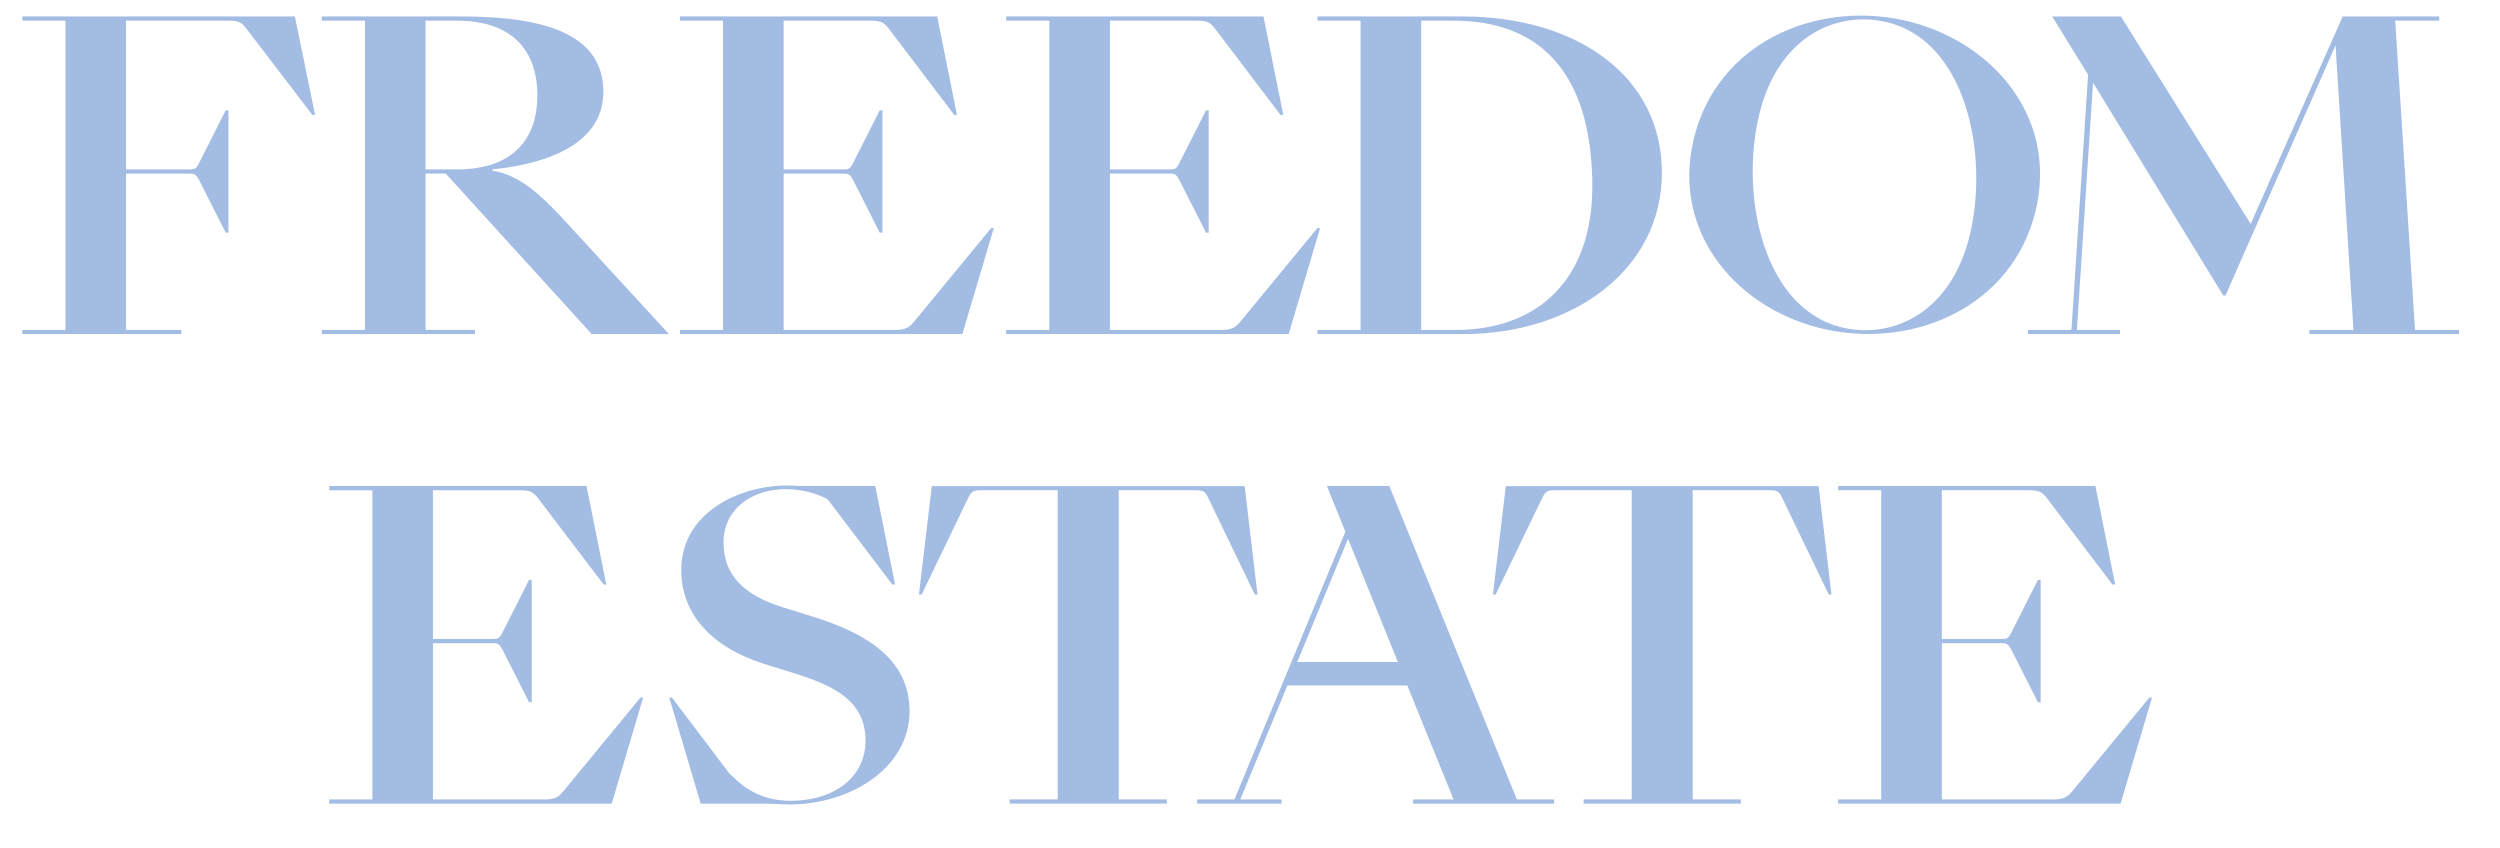
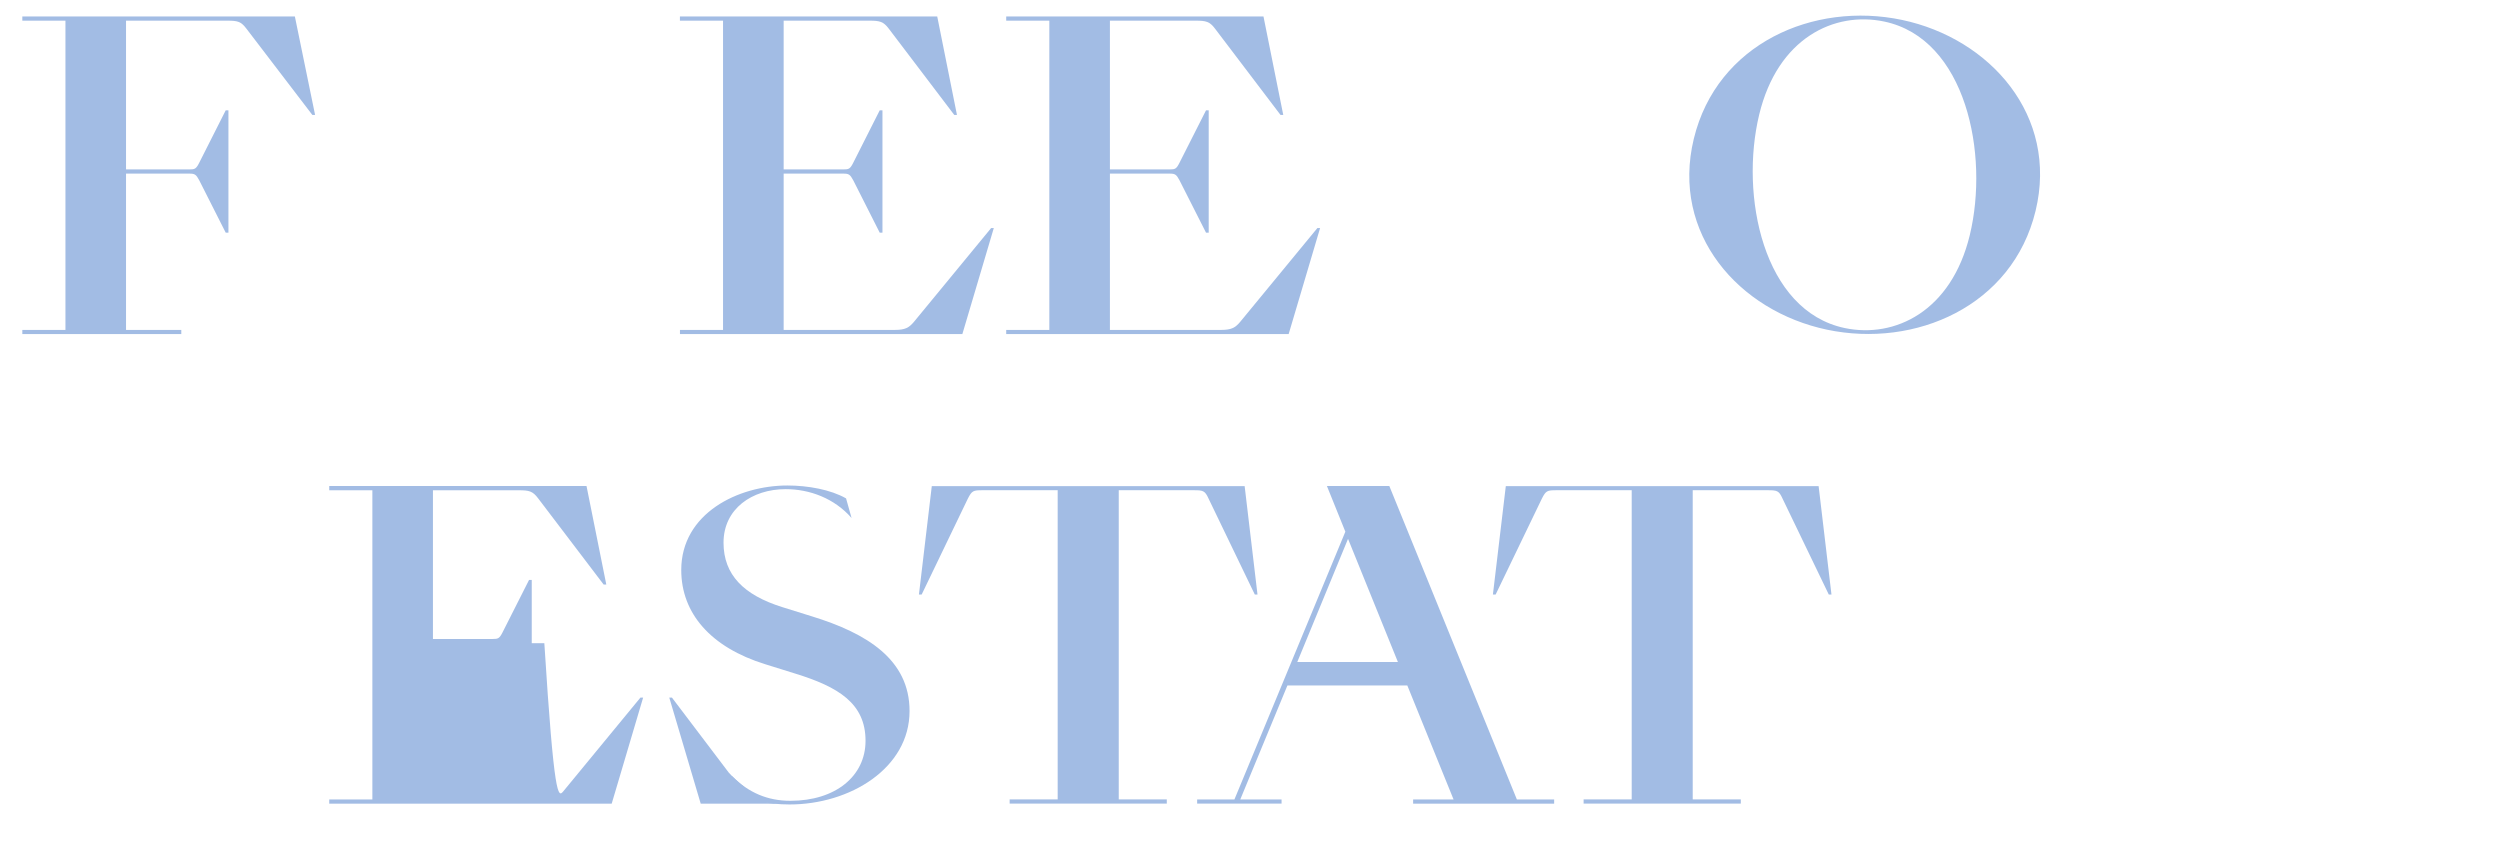
<svg xmlns="http://www.w3.org/2000/svg" width="56" height="19" viewBox="0 0 56 19" fill="none">
  <path d="M0.5 7.39H1.466V0.463H0.5V0.369H6.605L7.058 2.575H6.997L5.519 0.641C5.398 0.482 5.328 0.463 5.087 0.463H2.823V3.795H4.242C4.362 3.795 4.392 3.786 4.463 3.645L5.056 2.471H5.117V5.212H5.056L4.463 4.039C4.393 3.907 4.362 3.889 4.242 3.889H2.823V7.39H4.061V7.483H0.5V7.39Z" fill="#A2BCE4" />
-   <path d="M7.209 7.39H8.175V0.463H7.209V0.369H10.347C12.278 0.369 13.515 0.801 13.515 2.059C13.515 3.063 12.57 3.635 11.031 3.795V3.823C11.695 3.926 12.198 4.452 12.751 5.053L14.984 7.483H13.254L9.985 3.889H9.532V7.389H10.639V7.483H7.209V7.39ZM10.236 3.795C11.504 3.795 12.037 3.1 12.037 2.134C12.037 1.167 11.504 0.463 10.236 0.463H9.532V3.795L10.236 3.795Z" fill="#A2BCE4" />
  <path d="M15.23 7.39H16.196V0.463H15.23V0.369H20.994L21.436 2.575H21.376L19.908 0.641C19.787 0.482 19.706 0.463 19.475 0.463H17.554V3.795H18.892C19.012 3.795 19.042 3.786 19.113 3.645L19.706 2.471H19.767V5.212H19.706L19.113 4.039C19.042 3.907 19.012 3.889 18.892 3.889H17.554V7.39H20.048C20.27 7.39 20.36 7.343 20.471 7.211L22.201 5.109H22.261L21.557 7.483H15.231V7.39H15.23Z" fill="#A2BCE4" />
  <path d="M22.539 7.39H23.505V0.463H22.539V0.369H28.302L28.745 2.575H28.684L27.216 0.641C27.096 0.482 27.015 0.463 26.784 0.463H24.862V3.795H26.2C26.321 3.795 26.351 3.786 26.421 3.645L27.015 2.471H27.075V5.212H27.015L26.421 4.039C26.351 3.907 26.321 3.889 26.2 3.889H24.862V7.39H27.357C27.578 7.39 27.669 7.343 27.779 7.211L29.509 5.109H29.57L28.866 7.483H22.539L22.539 7.39Z" fill="#A2BCE4" />
-   <path d="M29.512 7.39H30.477V0.463H29.512V0.369H32.76C35.295 0.369 37.226 1.683 37.226 3.87C37.226 6.047 35.225 7.483 32.781 7.483H29.512V7.39ZM32.62 7.39C34.38 7.39 35.818 6.31 35.657 3.776C35.536 1.57 34.45 0.463 32.559 0.463H31.835V7.39H32.62Z" fill="#A2BCE4" />
  <path d="M37.941 3.11C38.458 0.973 40.627 0.03 42.604 0.446C44.58 0.862 46.112 2.594 45.597 4.723C45.08 6.86 42.901 7.801 40.925 7.385C38.949 6.969 37.426 5.239 37.941 3.11ZM44.123 5.268C44.561 3.455 44.038 0.868 42.208 0.483C41.087 0.246 39.82 0.854 39.407 2.563C38.968 4.376 39.492 6.963 41.321 7.348C42.442 7.584 43.709 6.977 44.123 5.268Z" fill="#A2BCE4" />
-   <path d="M45.426 7.39H46.401L46.773 1.674L45.969 0.369H47.508L50.415 5.015L52.477 0.369H54.639V0.463H53.653L54.096 7.39H55.082V7.483H51.732V7.39H52.718L52.316 1.017L49.851 6.62H49.801L46.884 1.852L46.522 7.39H47.488V7.483H45.426V7.39Z" fill="#A2BCE4" />
-   <path d="M7.375 17.908H8.341V10.982H7.375V10.887H13.138L13.581 13.093H13.521L12.052 11.16C11.931 11 11.851 10.982 11.619 10.982H9.698V14.313H11.036C11.157 14.313 11.187 14.304 11.258 14.163L11.851 12.99H11.911V15.73H11.851L11.258 14.557C11.187 14.426 11.157 14.407 11.036 14.407H9.698V17.908H12.193C12.414 17.908 12.504 17.861 12.615 17.729L14.345 15.627H14.406L13.702 18.002H7.375V17.908Z" fill="#A2BCE4" />
+   <path d="M7.375 17.908H8.341V10.982H7.375V10.887H13.138L13.581 13.093H13.521L12.052 11.16C11.931 11 11.851 10.982 11.619 10.982H9.698V14.313H11.036C11.157 14.313 11.187 14.304 11.258 14.163L11.851 12.99H11.911V15.73H11.851L11.258 14.557C11.187 14.426 11.157 14.407 11.036 14.407H9.698H12.193C12.414 17.908 12.504 17.861 12.615 17.729L14.345 15.627H14.406L13.702 18.002H7.375V17.908Z" fill="#A2BCE4" />
  <path d="M31.654 17.908H32.56L31.524 15.355H28.838L27.782 17.908H28.707V18.001H26.816V17.908H27.651L30.136 11.91L29.723 10.887H31.121L33.978 17.908H34.813V18.002H31.654V17.908ZM31.313 14.829L30.196 12.07L29.059 14.829L31.313 14.829Z" fill="#A2BCE4" />
-   <path d="M41.174 17.908H42.139V10.981H41.174V10.887H46.937L47.38 13.093H47.319L45.851 11.159C45.73 11 45.65 10.981 45.418 10.981H43.497V14.313H44.835C44.956 14.313 44.986 14.304 45.056 14.163L45.65 12.989H45.71V15.73H45.65L45.056 14.557C44.986 14.425 44.956 14.407 44.835 14.407H43.497V17.908H45.992C46.213 17.908 46.303 17.861 46.414 17.729L48.144 15.627H48.205L47.501 18.001H41.174L41.174 17.908Z" fill="#A2BCE4" />
  <path d="M17.171 17.966C16.955 17.904 16.425 17.426 16.324 17.306L15.052 15.627H14.992L15.696 18.002H17.447L17.171 17.966Z" fill="#A2BCE4" />
  <path d="M18.189 13.807L17.522 13.599C16.662 13.329 16.207 12.878 16.207 12.156C16.207 11.398 16.845 10.957 17.599 10.957C18.138 10.957 18.69 11.163 19.075 11.603L18.952 11.164C18.608 10.967 18.094 10.875 17.638 10.875C16.536 10.875 15.26 11.498 15.26 12.769C15.26 13.735 15.917 14.501 17.145 14.88L17.812 15.088C18.779 15.386 19.388 15.755 19.388 16.594C19.388 17.388 18.711 17.938 17.706 17.938C17.199 17.938 16.773 17.761 16.392 17.382V17.776C16.739 17.92 17.212 18.02 17.686 18.02C19.04 18.02 20.374 17.208 20.374 15.927C20.374 14.772 19.417 14.186 18.189 13.807Z" fill="#A2BCE4" />
-   <path d="M17.91 10.887V10.981H18.087C18.319 10.981 18.399 11 18.52 11.159L19.988 13.093H20.049L19.606 10.887H17.91Z" fill="#A2BCE4" />
  <path d="M20.872 10.889L20.584 13.318H20.645L21.68 11.169C21.771 10.99 21.801 10.981 22.012 10.981H23.692V17.907H22.616V18.001H26.136V17.907H25.06V10.981H26.74C26.951 10.981 26.991 10.991 27.072 11.169L28.108 13.318H28.168L27.88 10.889H20.872Z" fill="#A2BCE4" />
  <path d="M33.73 10.889L33.441 13.318H33.502L34.538 11.169C34.628 10.99 34.658 10.981 34.87 10.981H36.55V17.907H35.473V18.001H38.994V17.907H37.917V10.981H39.597C39.808 10.981 39.849 10.991 39.929 11.169L40.965 13.318H41.025L40.737 10.889H33.73V10.889Z" fill="#A2BCE4" />
</svg>